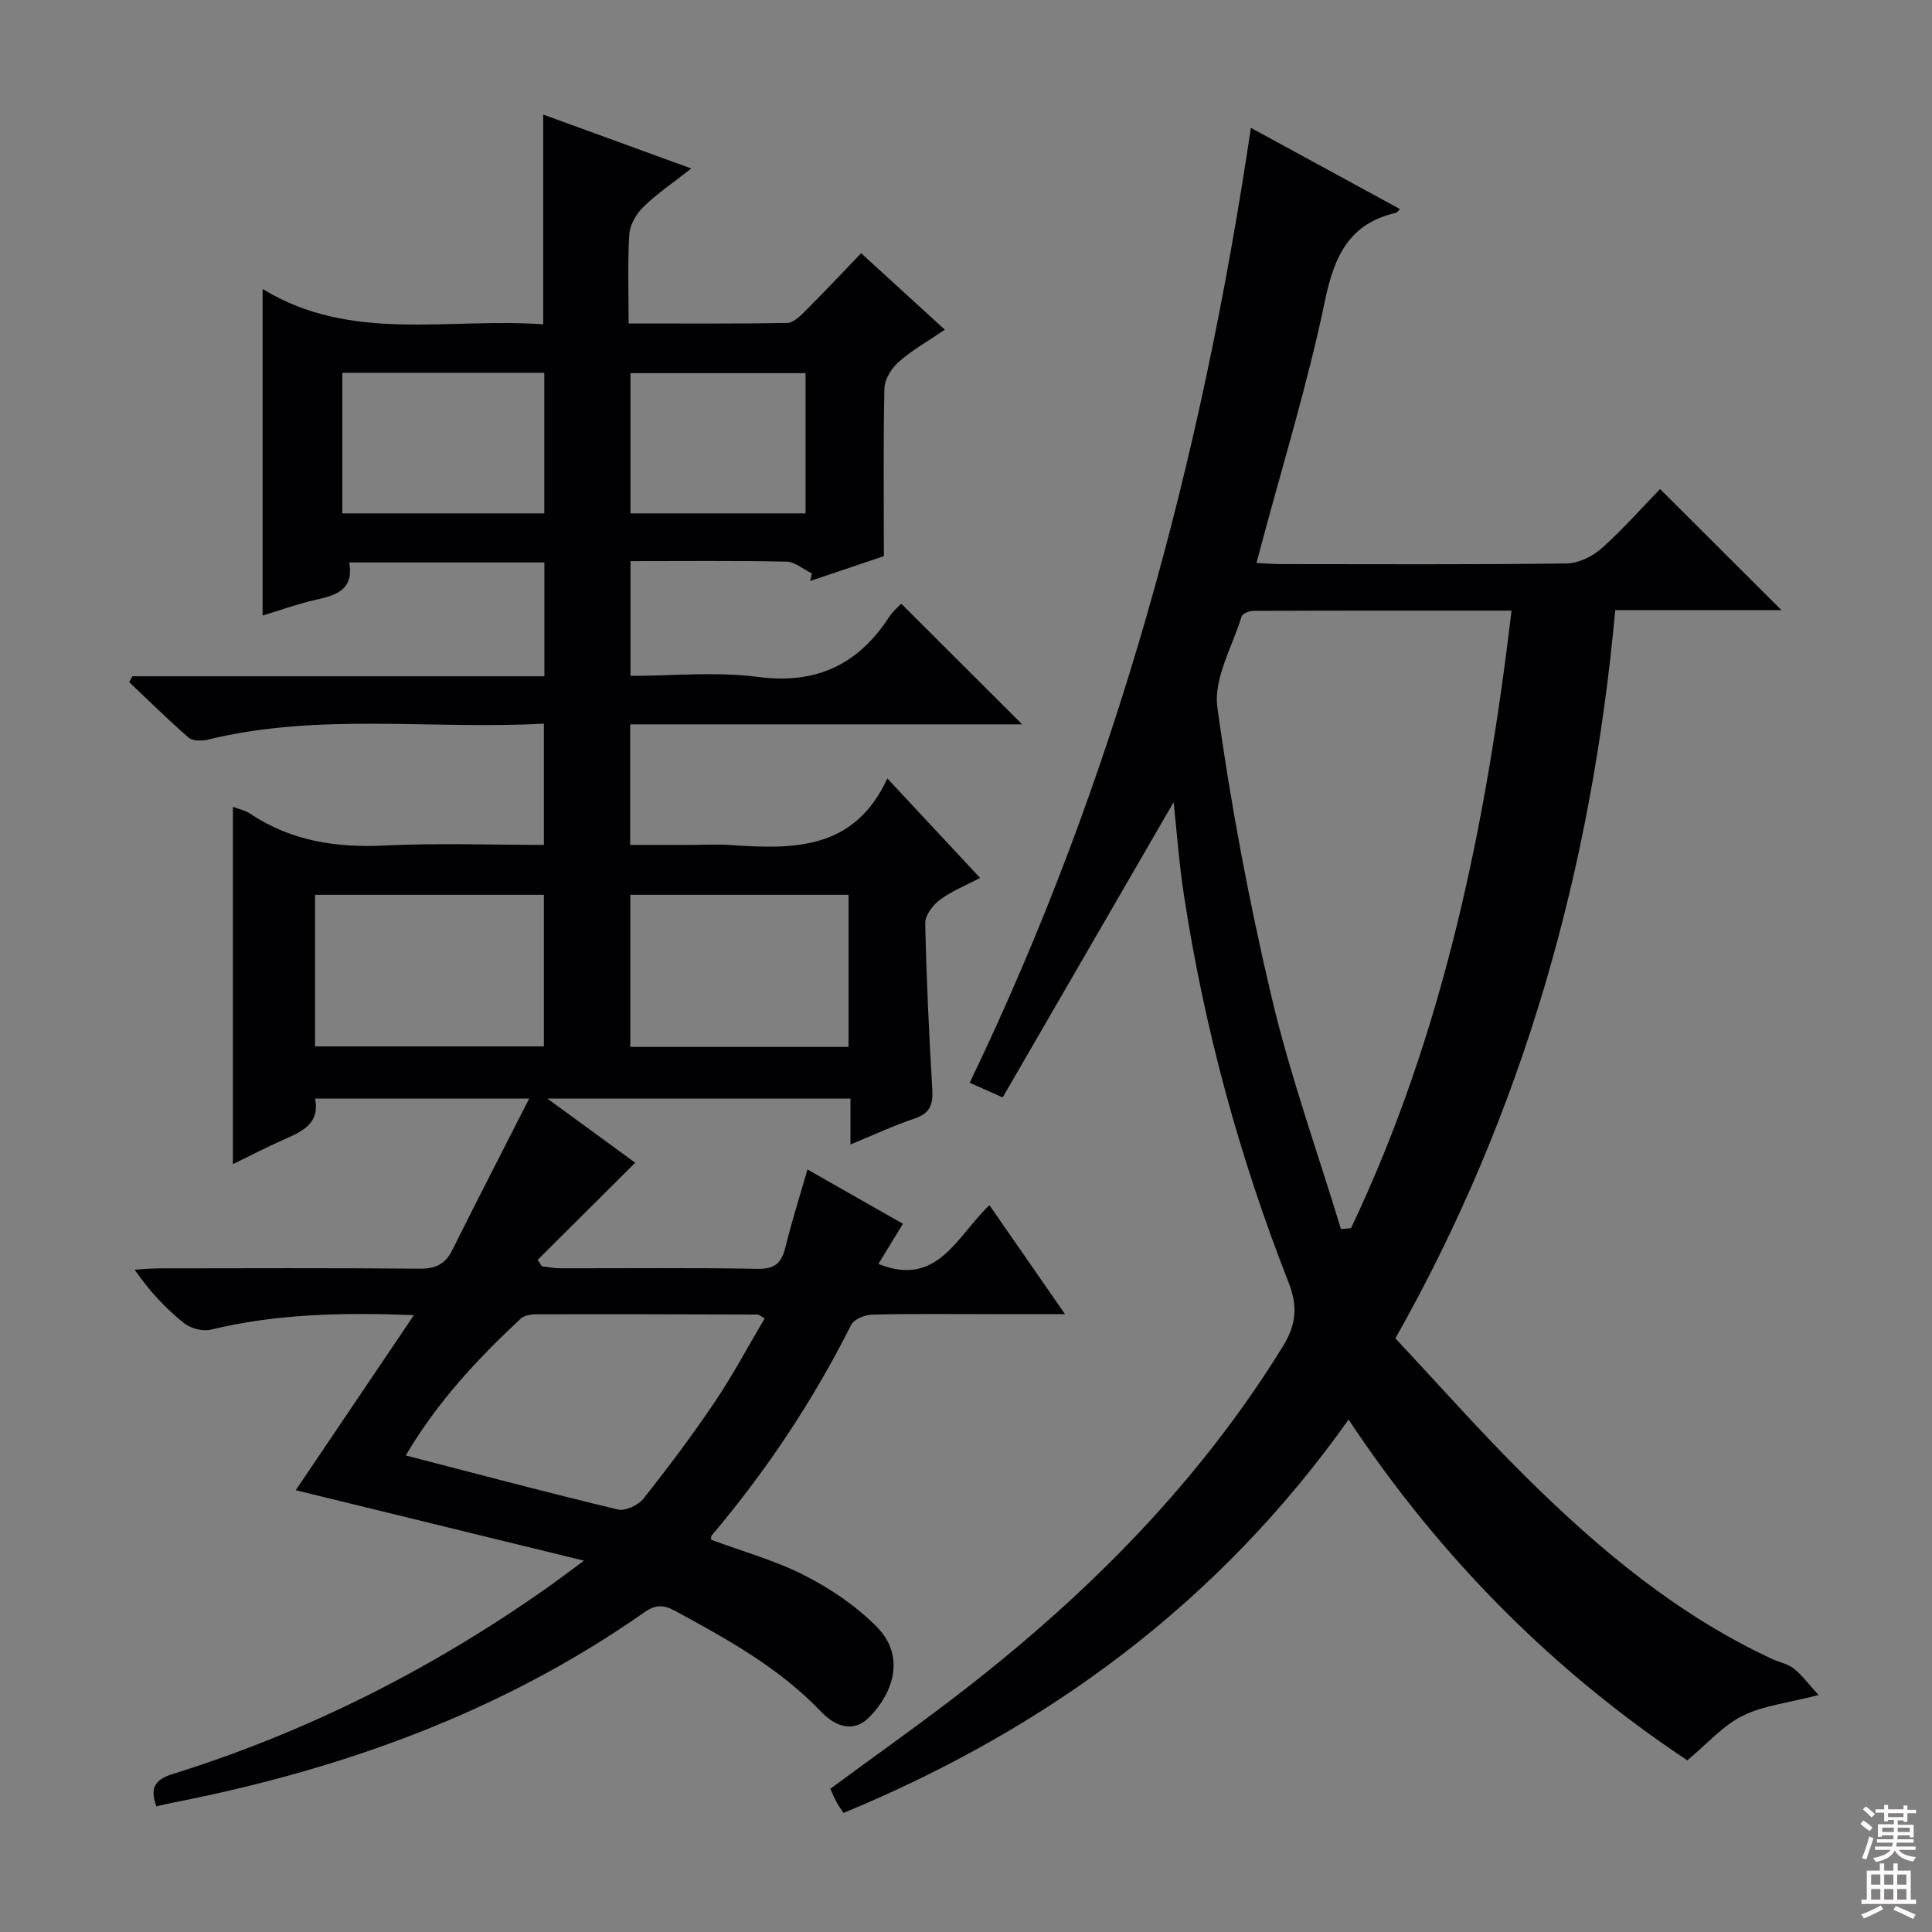
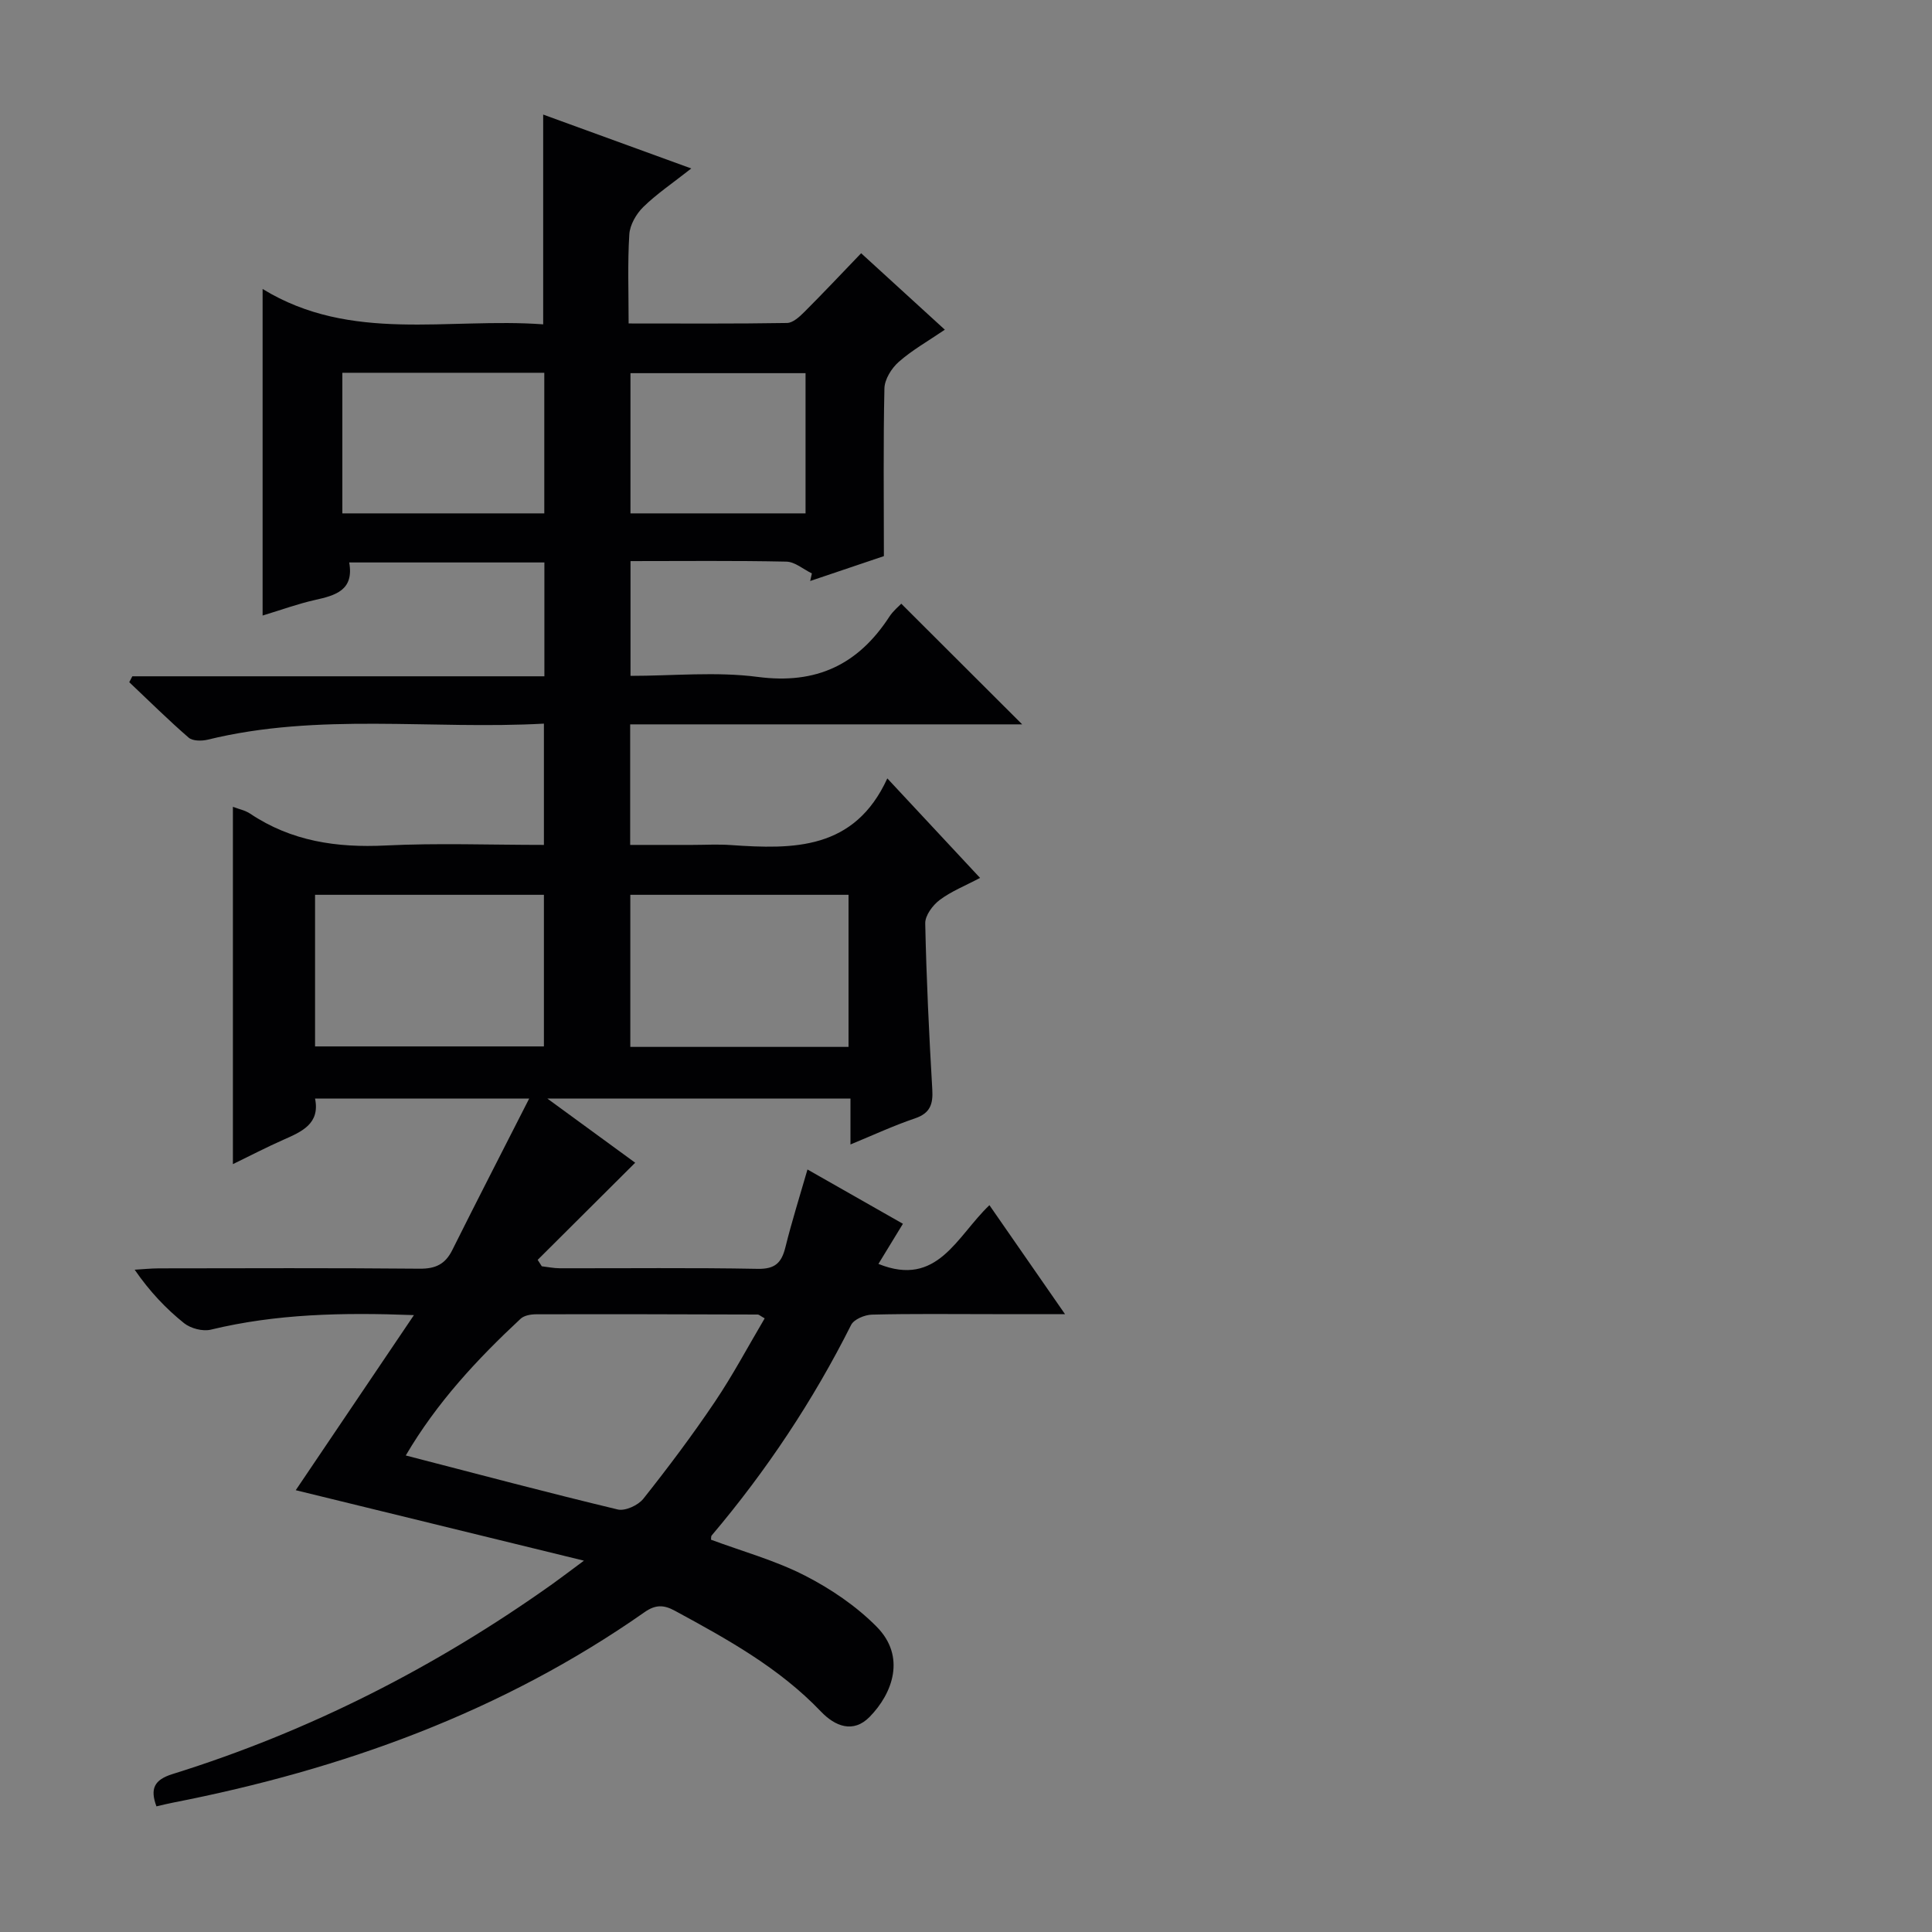
<svg xmlns="http://www.w3.org/2000/svg" enable-background="new 0 0 400 400" viewBox="0 0 400 400">
  <rect x="0" y="0" width="400" height="400" fill="#808080" stroke="none" />
  <path d="m32.39 373.99c-1.34-3.63-.51-5.49 3.33-6.69 28.33-8.83 54.45-22.14 78.61-39.32 1.86-1.33 3.68-2.72 6.57-4.86-20.54-5.02-39.94-9.76-59.67-14.59 7.98-11.82 15.99-23.69 24.47-36.25-14.86-.57-28.53-.26-42.05 3.01-1.68.41-4.17-.25-5.54-1.34-3.75-3.01-7.09-6.52-10.23-11.07 1.67-.1 3.34-.27 5.01-.28 18-.02 35.99-.1 53.99.07 3.27.03 5.29-.92 6.74-3.82 5.1-10.22 10.33-20.37 15.94-31.4-15.52 0-29.7 0-44.33 0 1.06 5.2-2.71 6.83-6.56 8.53-3.45 1.52-6.8 3.27-10.45 5.04 0-24.86 0-49.24 0-73.98 1.24.48 2.56.74 3.59 1.43 8.53 5.71 17.92 7.08 28.02 6.58 10.78-.53 21.61-.12 32.78-.12 0-8.34 0-16.38 0-25.11-23.28 1.28-46.61-2.32-69.6 3.32-1.24.3-3.12.3-3.95-.42-4.24-3.67-8.22-7.63-12.3-11.48.21-.41.43-.81.64-1.22h85.31c0-8.14 0-15.71 0-23.57-13.47 0-26.72 0-40.41 0 1.03 5.74-2.81 6.82-7.09 7.77-3.53.79-6.96 2.05-10.84 3.22 0-22.44 0-44.41 0-67.61 18.31 11.22 38.39 5.88 58.09 7.32 0-14.55 0-28.75 0-43.43 9.94 3.62 19.82 7.21 30.66 11.16-3.87 3.05-7.16 5.26-9.94 7.98-1.46 1.43-2.77 3.71-2.89 5.68-.37 5.94-.14 11.91-.14 18.43 11.25 0 22.03.08 32.8-.1 1.22-.02 2.6-1.3 3.6-2.3 3.88-3.88 7.65-7.88 11.74-12.14 5.87 5.36 11.35 10.37 17.33 15.83-3.47 2.36-6.77 4.22-9.55 6.67-1.49 1.31-2.92 3.61-2.96 5.49-.25 11.28-.11 22.58-.11 34.72-4.38 1.48-9.82 3.32-15.26 5.15.12-.52.23-1.05.35-1.57-1.76-.85-3.5-2.4-5.28-2.44-10.63-.23-21.27-.11-32.27-.11v23.76c8.85 0 17.74-.91 26.36.22 12.13 1.59 20.78-2.55 27.24-12.48.79-1.22 1.99-2.18 2.46-2.68 8.4 8.38 16.67 16.64 25.03 24.98-26.74 0-53.8 0-81.16 0v24.96h12.84c2.67 0 5.34-.16 8 .03 12.96.9 25.59 1.06 32.4-13.8 6.77 7.26 12.71 13.64 19.2 20.6-3.07 1.63-5.96 2.77-8.36 4.57-1.45 1.09-3.03 3.22-2.99 4.85.24 11.46.79 22.93 1.46 34.38.18 3.05-.43 4.92-3.59 5.99-4.38 1.48-8.59 3.44-13.35 5.4 0-3.31 0-6.22 0-9.5-20.8 0-41.22 0-62.75 0 6.77 4.94 12.93 9.44 18.18 13.28-6.78 6.75-13.49 13.43-20.19 20.11.28.44.57.89.85 1.33 1.24.14 2.48.41 3.72.41 13.66.03 27.33-.14 40.99.12 3.62.07 4.94-1.28 5.73-4.47 1.31-5.3 2.96-10.51 4.57-16.1 6.73 3.83 13.08 7.44 19.76 11.24-1.71 2.8-3.38 5.54-5.07 8.31 12.24 4.95 16.17-5.68 22.98-12.16 5.09 7.34 10.04 14.48 15.65 22.56-5.57 0-10.28 0-14.99 0-8.33 0-16.67-.11-24.99.1-1.49.04-3.73.97-4.31 2.14-7.88 15.69-17.53 30.18-28.86 43.58-.17.2-.1.61-.14.88 6.51 2.42 13.28 4.28 19.4 7.41 5.39 2.75 10.65 6.32 14.89 10.6 6.11 6.17 3.33 13.79-1.45 18.67-3.4 3.47-7.17 1.95-10.08-1.1-8.65-9.06-19.4-14.99-30.24-20.87-2.32-1.26-4.02-1.29-6.28.29-29.5 20.68-62.57 32.58-97.66 39.44-1.12.21-2.22.5-3.4.77zm51.62-72.65c15 3.88 29.4 7.71 43.88 11.18 1.54.37 4.23-.86 5.3-2.21 5.15-6.49 10.14-13.14 14.77-20.01 3.76-5.57 6.92-11.54 10.36-17.35-.92-.51-1.18-.79-1.44-.79-15.3-.05-30.6-.09-45.9-.05-1.08 0-2.46.24-3.19.92-9.01 8.39-17.35 17.35-23.78 28.31zm-18.78-84.69h47.38c0-10.73 0-21.11 0-31.39-15.98 0-31.57 0-47.38 0zm110.45-31.39c-15.21 0-30.08 0-45.18 0v31.49h45.18c0-10.49 0-20.73 0-31.49zm-104.8-108.08v29.11h41.81c0-9.85 0-19.39 0-29.11-13.91 0-27.5 0-41.81 0zm95.9.08c-12.28 0-24.17 0-36.25 0v29.03h36.25c0-9.71 0-19.14 0-29.03z" fill="#010103" />
-   <path d="m368.84 126.33c-11.28 0-22.65 0-34.42 0-4.88 53.43-18.87 103.6-45.52 150.77 8.98 9.57 17.78 19.55 27.22 28.88 15.08 14.9 31.28 28.44 50.75 37.48 1.51.7 3.28 1.02 4.54 2.02 1.73 1.38 3.07 3.24 5.1 5.46-6.35 1.65-11.47 2.17-15.76 4.32-4.1 2.06-7.34 5.82-11.41 9.2-27.33-18.17-50.9-41.56-70.13-70.55-26.79 37.77-62.22 63.93-104.57 81.44-.59-.89-1.08-1.54-1.46-2.26-.46-.86-.82-1.76-1.27-2.75 9.64-7.11 19.28-13.88 28.55-21.13 25.5-19.92 47.97-42.65 65.1-70.38 2.82-4.57 3.18-8.33 1.23-13.3-10.16-25.9-17.45-52.61-21.66-80.13-1.04-6.79-1.53-13.66-2.14-19.32-11.51 19.87-23.36 40.34-35.4 61.13-3.02-1.35-4.75-2.11-6.82-3.04 30.21-62.78 47.99-128.84 58.21-197.7 10.73 5.84 20.77 11.31 30.86 16.81-.37.37-.55.71-.79.77-9.73 2.23-12.81 8.98-14.74 18.25-3.58 17.19-8.78 34.04-13.31 51.03-.25.93-.49 1.86-.86 3.24 1.97.09 3.58.22 5.18.22 19.66.01 39.32.12 58.98-.13 2.46-.03 5.36-1.41 7.24-3.08 4.46-3.97 8.44-8.5 12.16-12.33 8.51 8.5 16.69 16.65 25.14 25.08zm-91.21 128.13c.69-.06 1.39-.11 2.08-.17 19.16-40.31 27.95-83.3 33.24-127.87-18.22 0-35.84-.02-53.46.05-.84 0-2.25.56-2.43 1.16-1.92 6.25-5.83 12.87-5.02 18.81 2.77 20.17 6.57 40.27 11.25 60.09 3.83 16.2 9.49 31.97 14.34 47.93z" fill="#010103" />
  <g fill="#fcfafa">
-     <path d="m385.2 377.6.6-.7c.6.4 1.3.9 1.9 1.5l-.6.7c-.8-.5-1.4-1-1.9-1.5zm.3 7.1c.6-1.4 1.1-2.9 1.5-4.5.3.1.6.3.9.4-.5 1.4-1 2.9-1.5 4.4zm.2-10.1.6-.6c.7.5 1.3 1.1 1.9 1.6l-.7.7c-.6-.6-1.2-1.2-1.8-1.7zm8.4-.8h.8v.9h1.8v.7h-1.8v1.8h-.8v-.3h-1.2v.9h3.3v2.6h-.8v-.4h-2.5c0 .3 0 .6-.1.8h3.4v.7h-3.5c0 .3-.1.6-.1.8h4v.7h-3.5c.7.9 1.9 1.3 3.6 1.5-.2.2-.4.5-.6.9-1.9-.3-3.2-1.1-3.8-2.3-.5 1.1-1.8 2-3.9 2.4-.2-.3-.4-.5-.6-.8 1.9-.4 3.1-.9 3.6-1.7h-3.2v-.7h3.5c.1-.2.1-.5.2-.8h-3.3v-.7h3.4c0-.2 0-.5 0-.8h-2.4v.3h-.8v-2.6h3.3v-.9h-1.2v.3h-.8v-1.8h-1.8v-.7h1.8v-.9h.8v.9h3.2zm-4.4 5.5h2.4c0-.3 0-.6 0-.9h-2.4zm1.2-3.1h3.2v-.8h-3.2zm4.4 2.2h-2.4v.9h2.5v-.9z" />
-     <path d="m389.2 385.8h.9v1.5h1.9v-1.5h.9v1.5h2.7v6h1.1v.9h-11.3v-.9h1.1v-6h2.7zm.2 8.7.5.8c-1.2.6-2.5 1.3-4 1.9-.2-.3-.3-.6-.6-.8 1.6-.6 3-1.3 4.1-1.9zm-2-4.3h1.9v-2.1h-1.9zm0 3.1h1.9v-2.2h-1.9zm2.7-3.1h1.9v-2.1h-1.9zm0 3.1h1.9v-2.2h-1.9zm2.4 1.3c1.4.6 2.7 1.2 4.1 1.8l-.5.9c-1.5-.7-2.8-1.4-4.1-1.9zm2.2-6.5h-1.9v2.1h1.9zm-1.9 5.2h1.9v-2.2h-1.9z" />
-   </g>
+     </g>
</svg>